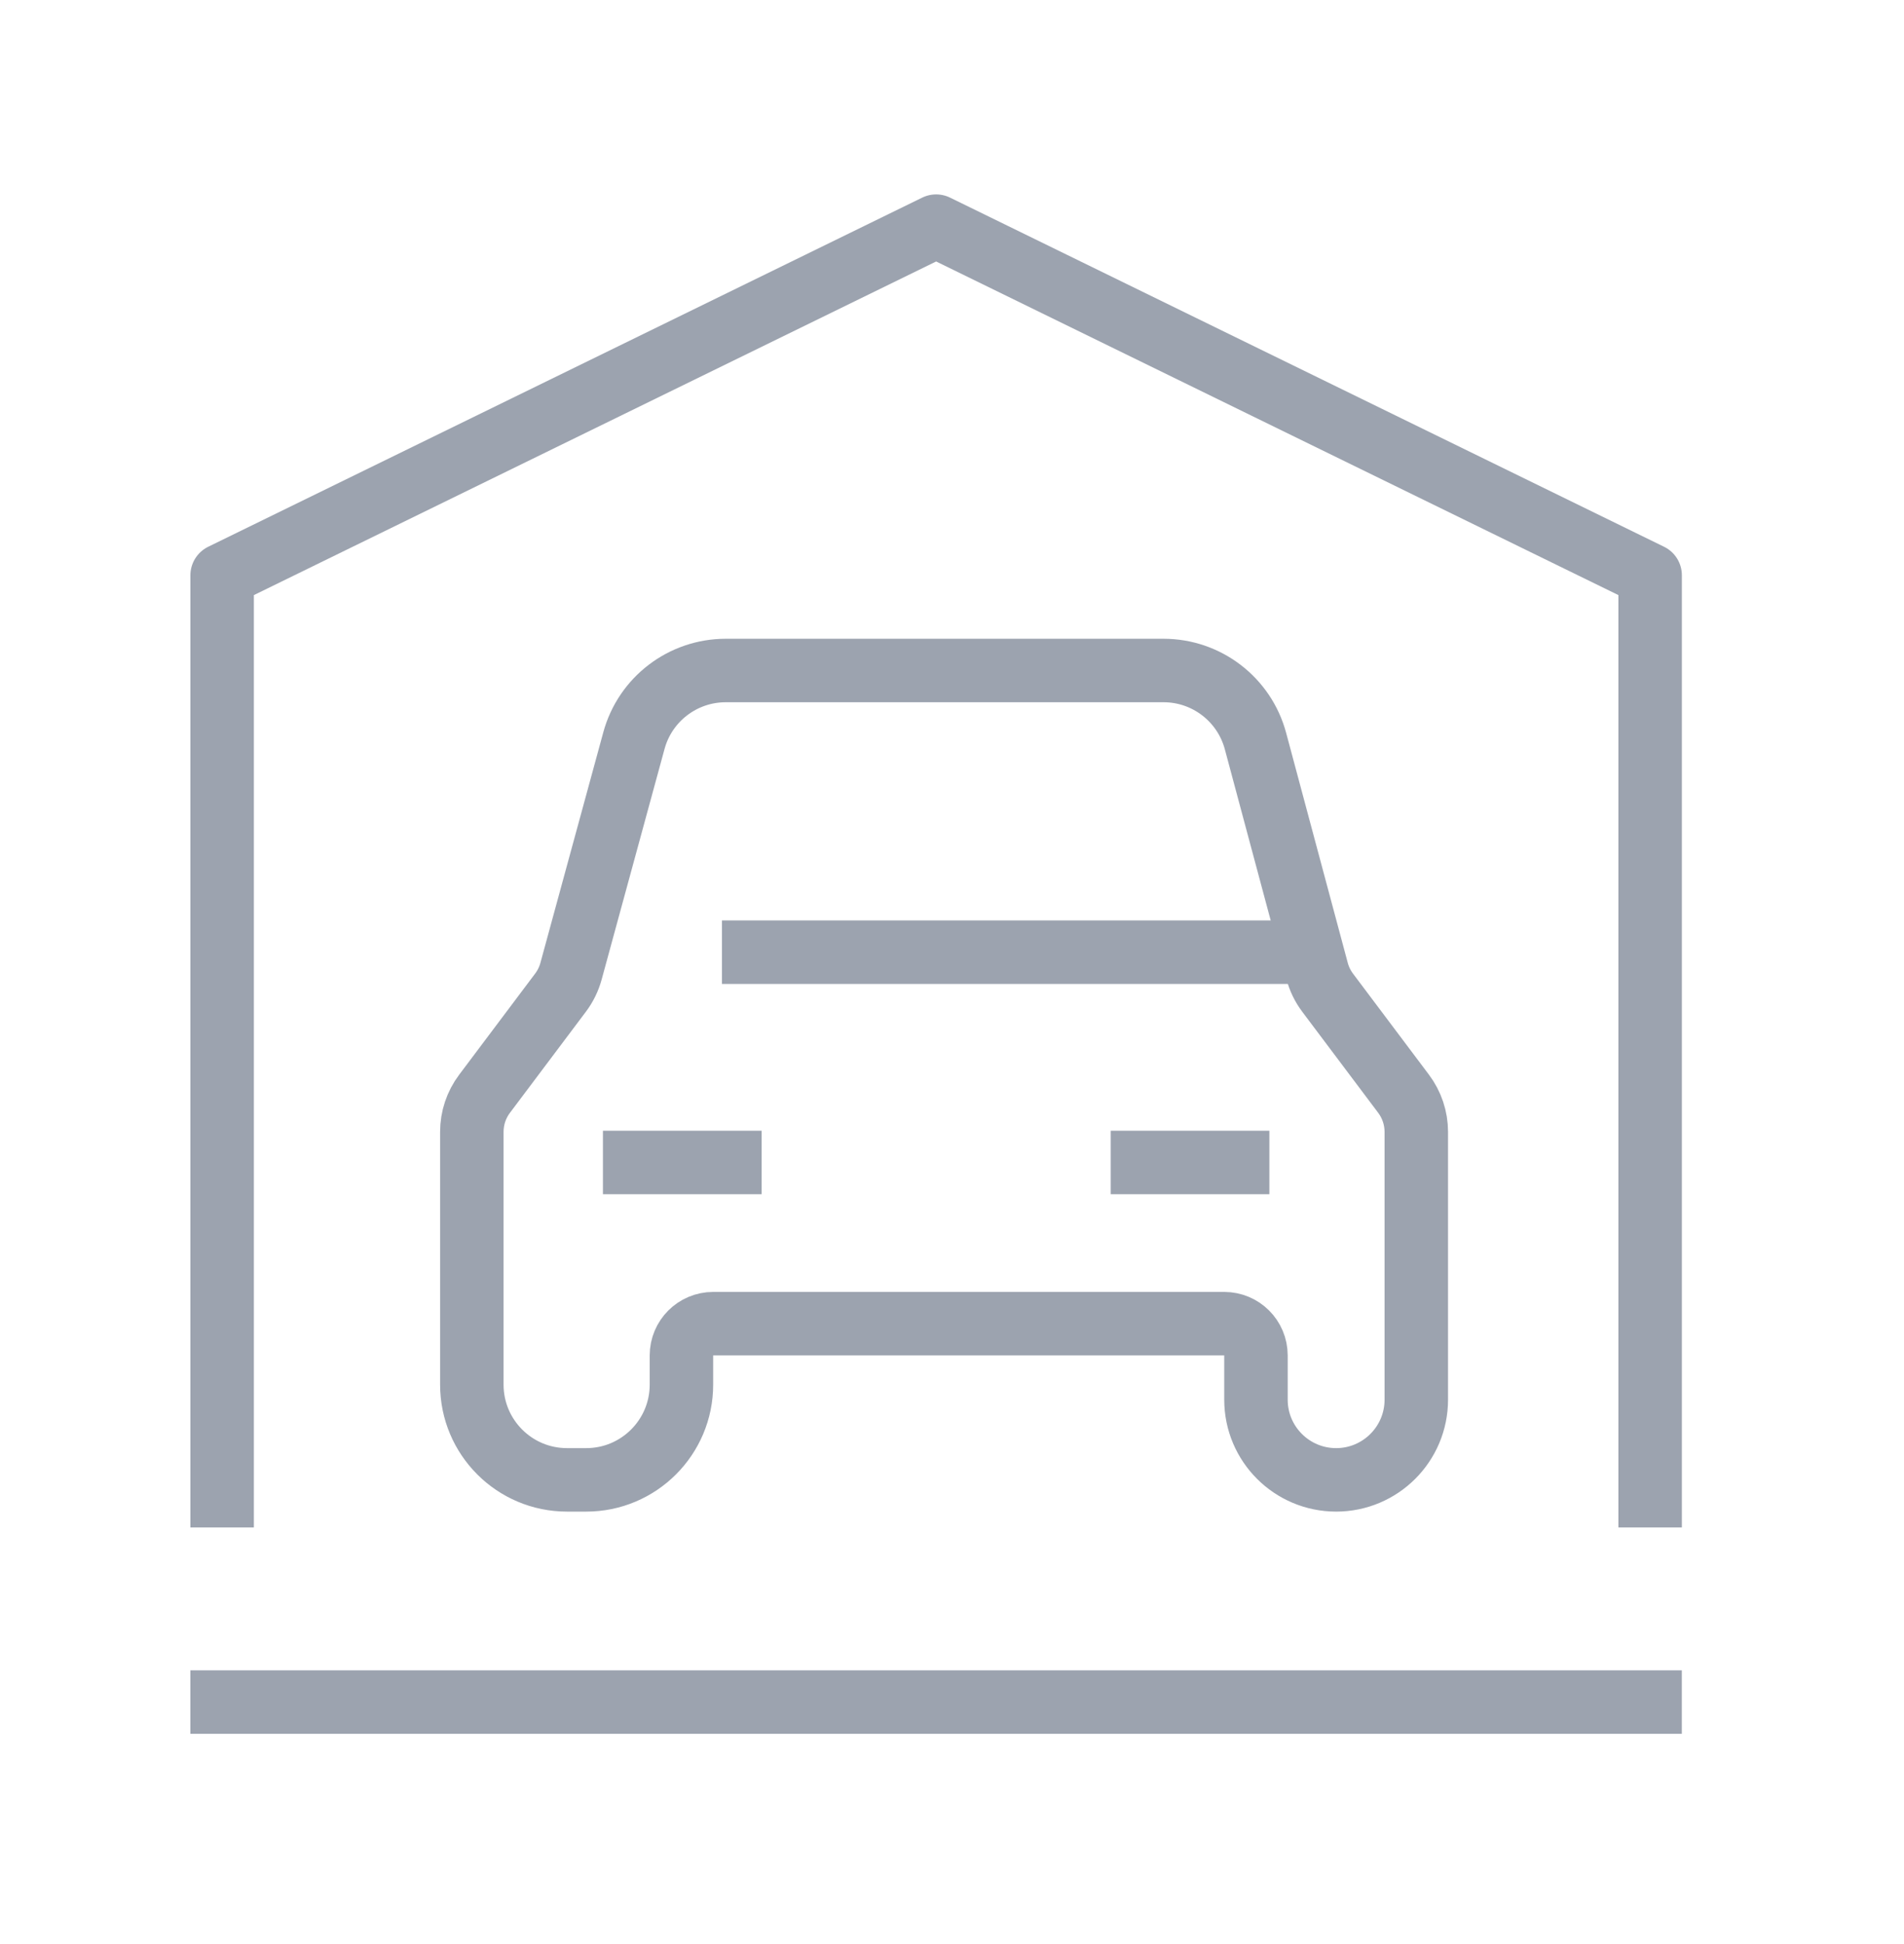
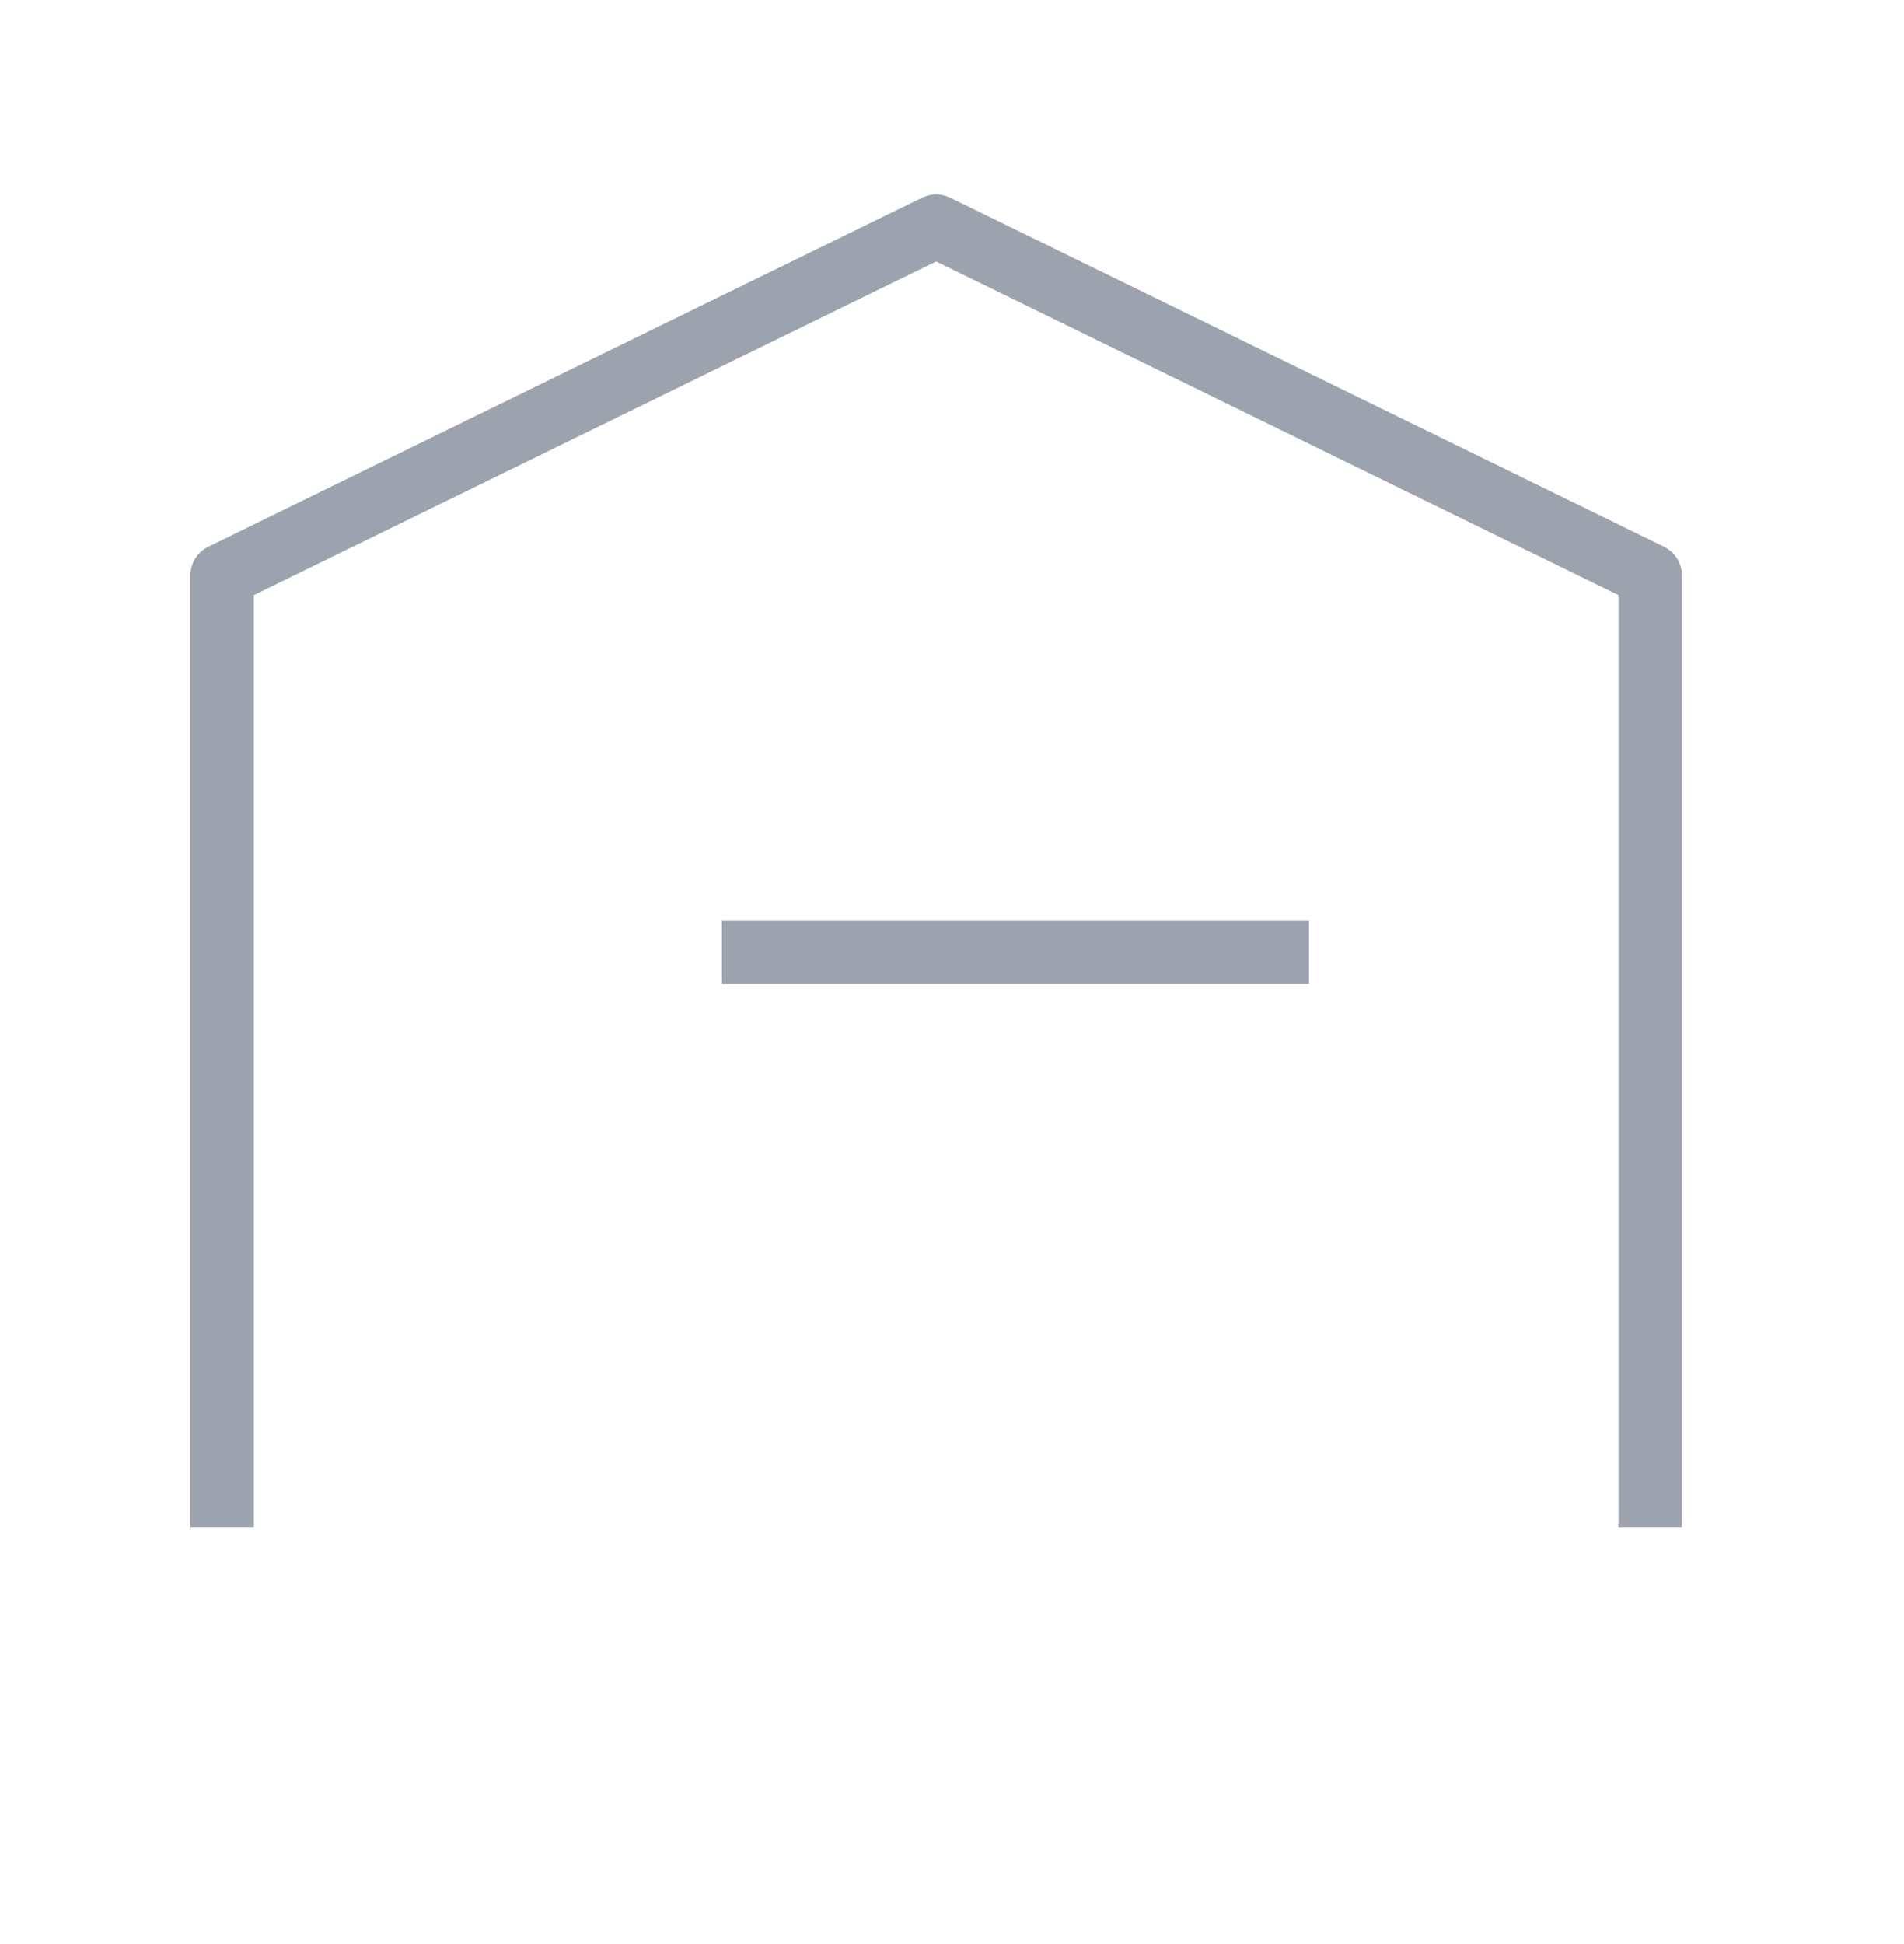
<svg xmlns="http://www.w3.org/2000/svg" width="48" height="49" viewBox="0 0 48 49" fill="none">
  <path d="M41.6 38.5L41.6 14.5L23.6 5.7L5.6 14.5V38.5" stroke="#9CA3AF" stroke-width="1.6" stroke-linejoin="round" />
-   <path d="M4.799 42.9H42.399" stroke="#9CA3AF" stroke-width="1.6" stroke-linejoin="round" />
-   <path d="M18.296 16.9H23.621H29.333C30.419 16.9 31.37 17.63 31.651 18.679L33.204 24.474C33.257 24.672 33.347 24.858 33.47 25.021L35.384 27.568C35.592 27.845 35.705 28.182 35.705 28.529V35.279C35.705 36.395 34.8 37.3 33.684 37.3C32.568 37.3 31.663 36.395 31.663 35.279V34.163C31.663 33.721 31.305 33.363 30.863 33.363H17.979C17.537 33.363 17.179 33.721 17.179 34.163V34.9C17.179 36.225 16.104 37.3 14.779 37.3H14.294C12.969 37.3 11.895 36.225 11.895 34.9V28.529C11.895 28.182 12.007 27.845 12.216 27.568L14.132 25.018C14.253 24.857 14.343 24.673 14.396 24.478L15.981 18.668C16.265 17.624 17.214 16.9 18.296 16.9Z" stroke="#9CA3AF" stroke-width="1.6" stroke-linejoin="round" />
  <path d="M19 23.2L18.2 23.2L18.2 24.8L19 24.8L19 23.2ZM33 24L33 23.2L19 23.2L19 24L19 24.8L33 24.8L33 24Z" fill="#9CA3AF" />
-   <path d="M16 28.5H15.2V30.1H16V28.5ZM19.2 29.3V28.5H16V29.3V30.1H19.2V29.3Z" fill="#9CA3AF" />
-   <path d="M28.801 28.5H28.001V30.1H28.801V28.5ZM32.001 29.3V28.5H28.801V29.3V30.1H32.001V29.3Z" fill="#9CA3AF" />
</svg>